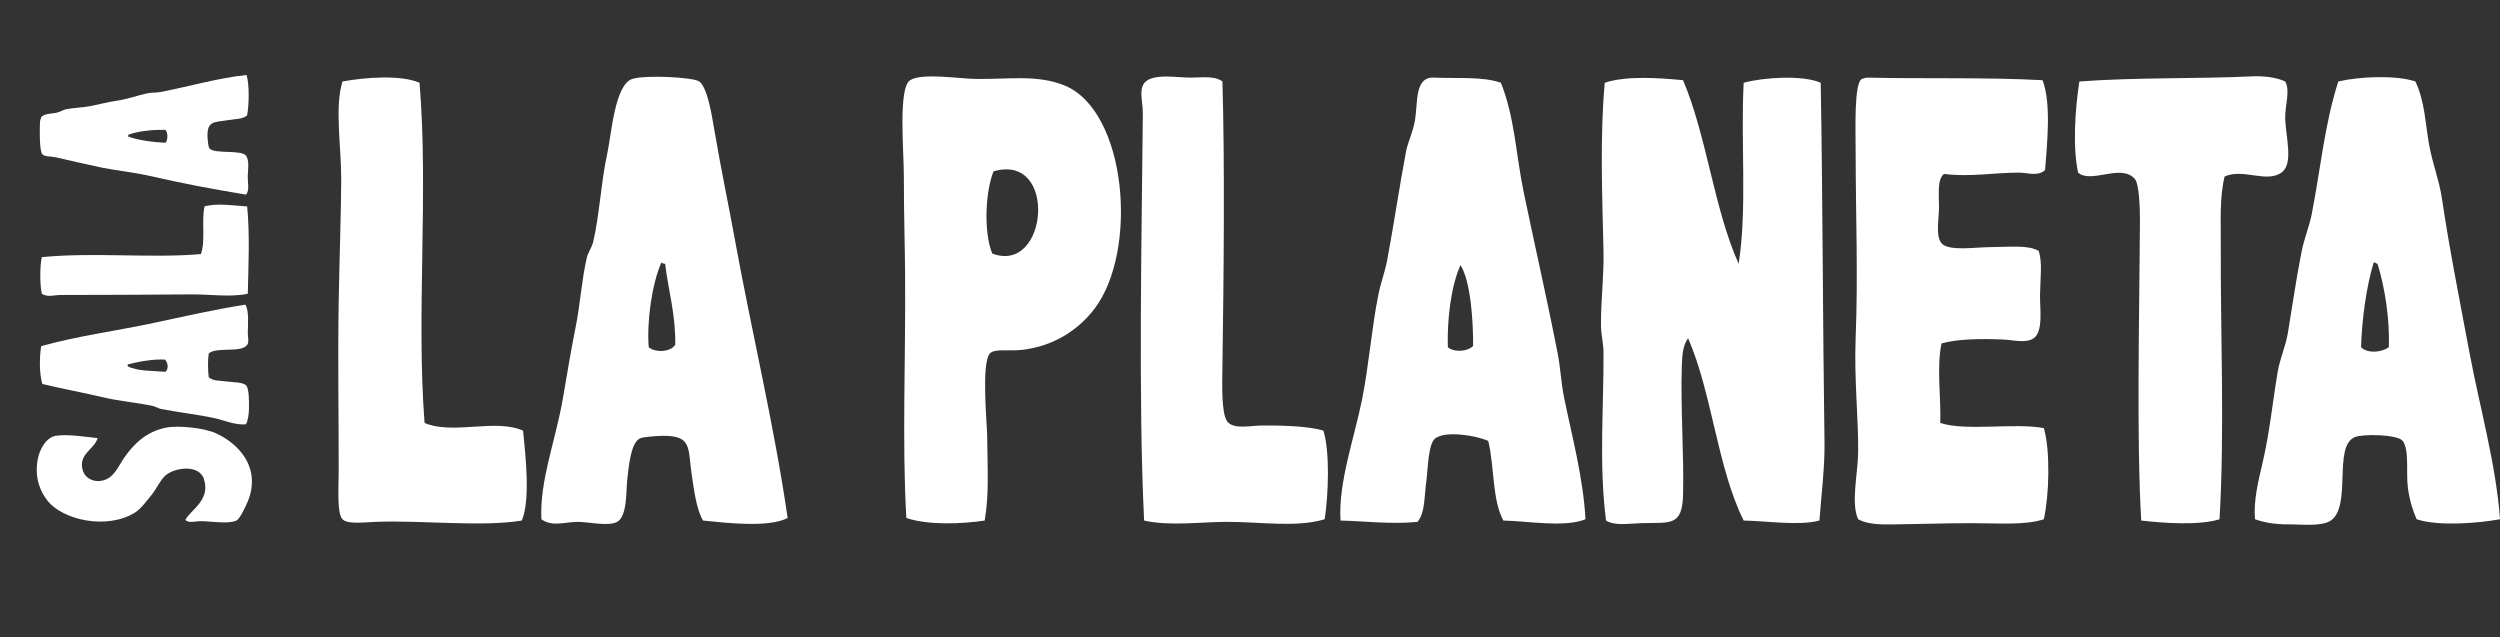
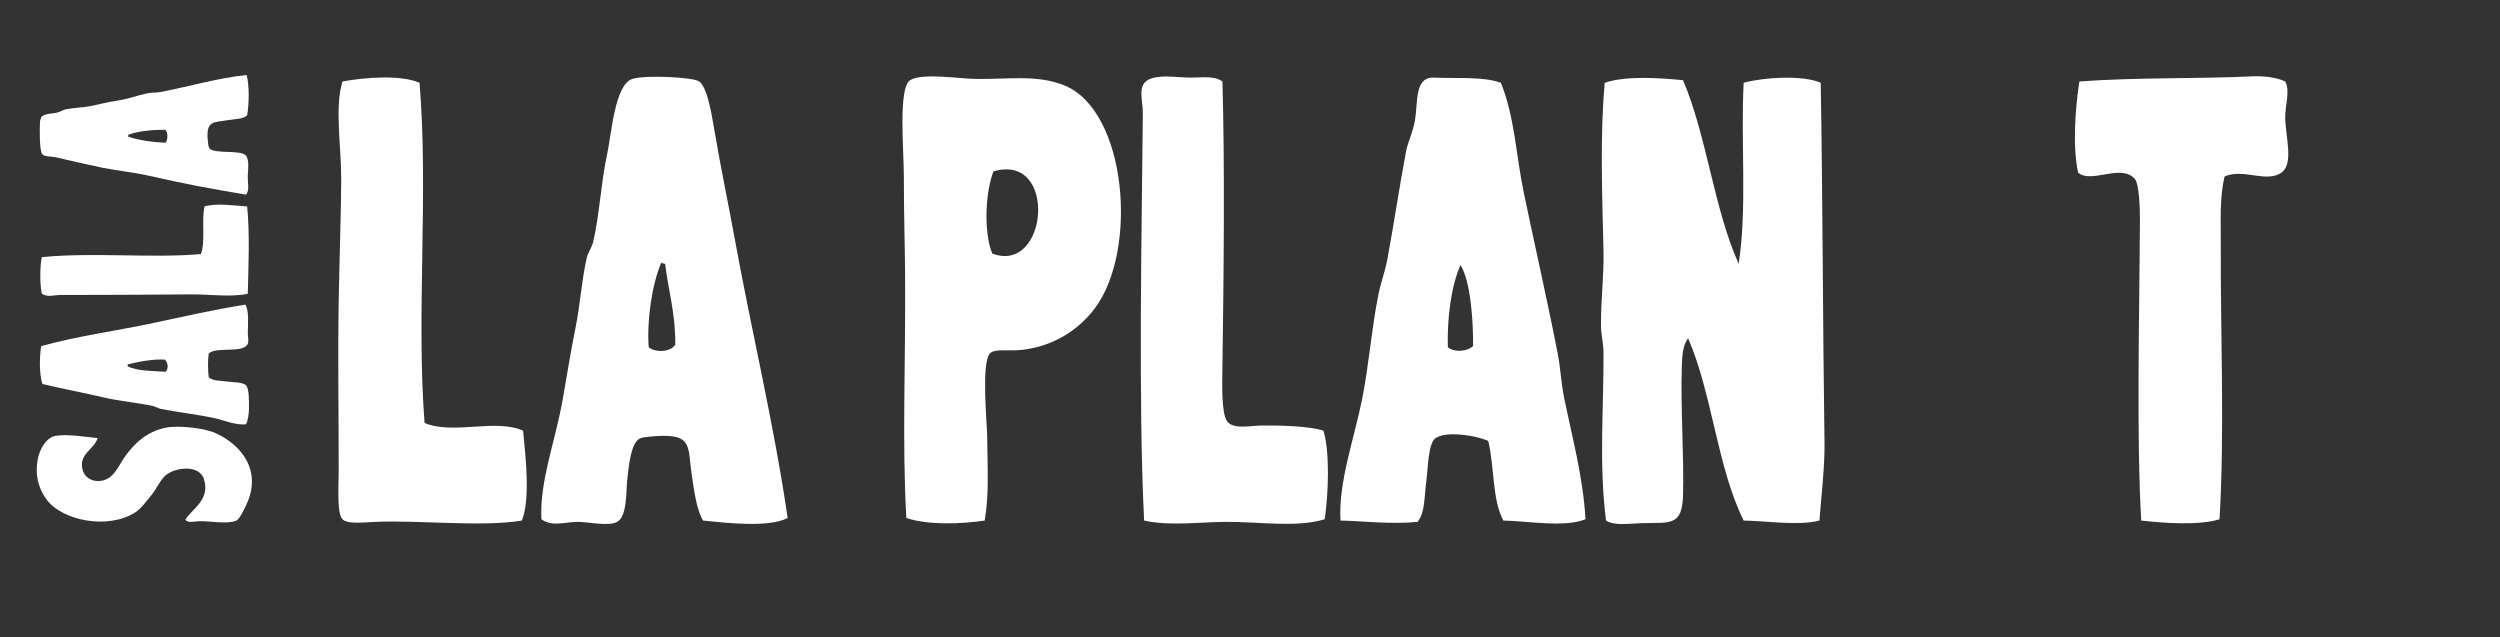
<svg xmlns="http://www.w3.org/2000/svg" id="Untitled-P%E1gina%201" viewBox="0 0 102 26" style="background-color:#ffffff00" version="1.1" xml:space="preserve" x="0px" y="0px" width="102px" height="26px">
  <rect x="0" y="0" width="102" height="26" fill="#333333" stroke="none" />
  <g id="Capa%201">
    <g id="logo-sala-planeta">
      <rect opacity="0" x="0" y="0" width="102" height="26" fill="#ffffff" />
      <g>
        <g>
          <path d="M 93.236 3.324 C 93.455 3.705 93.22 4.306 93.236 4.844 C 93.259 5.598 93.588 6.688 93.081 7.043 C 92.464 7.477 91.528 6.859 90.763 7.201 C 90.553 8.082 90.613 9.039 90.608 9.977 C 90.592 13.624 90.77 17.502 90.557 21.186 C 89.718 21.448 88.265 21.342 87.362 21.239 C 87.165 17.889 87.288 12.874 87.31 9.034 C 87.313 8.479 87.276 7.507 87.105 7.306 C 86.551 6.654 85.322 7.511 84.786 7.043 C 84.558 5.978 84.667 4.446 84.838 3.324 C 87.182 3.151 89.621 3.223 91.897 3.115 C 92.32 3.095 92.861 3.145 93.236 3.324 L 93.236 3.324 Z" fill="#ffffff" />
          <path d="M 17.117 3.377 C 17.489 7.818 16.979 12.854 17.323 17.258 C 18.496 17.75 20.211 17.066 21.342 17.572 C 21.445 18.616 21.645 20.394 21.29 21.239 C 19.644 21.511 17.18 21.216 15.313 21.292 C 14.851 21.31 14.184 21.4 13.974 21.186 C 13.738 20.947 13.819 19.861 13.819 19.091 C 13.819 16.888 13.781 14.603 13.819 12.281 C 13.845 10.705 13.917 8.648 13.922 7.358 C 13.928 5.955 13.643 4.39 13.974 3.324 C 14.904 3.154 16.356 3.044 17.117 3.377 L 17.117 3.377 Z" fill="#ffffff" />
          <path d="M 26.468 14.167 C 26.751 14.404 27.375 14.362 27.55 14.062 C 27.568 12.805 27.269 11.87 27.138 10.762 C 27.067 10.765 27.025 10.738 26.984 10.71 C 26.593 11.591 26.384 13.146 26.468 14.167 L 26.468 14.167 ZM 32.136 21.134 C 31.361 21.538 29.63 21.334 28.684 21.239 C 28.422 20.802 28.318 20.023 28.22 19.354 C 28.066 18.304 28.242 17.783 27.086 17.781 C 26.809 17.781 26.227 17.826 26.108 17.887 C 25.742 18.073 25.66 18.955 25.592 19.563 C 25.542 20.018 25.597 21.066 25.18 21.292 C 24.807 21.492 23.959 21.28 23.531 21.292 C 23.001 21.306 22.523 21.496 22.089 21.186 C 22.011 19.618 22.663 18.001 22.965 16.263 C 23.13 15.312 23.281 14.363 23.48 13.382 C 23.673 12.429 23.73 11.422 23.944 10.501 C 23.986 10.316 24.149 10.093 24.201 9.872 C 24.457 8.796 24.525 7.41 24.768 6.31 C 24.947 5.501 25.077 3.448 25.798 3.22 C 26.341 3.048 28.291 3.151 28.529 3.324 C 28.864 3.569 29.039 4.672 29.147 5.315 C 29.409 6.861 29.706 8.252 29.972 9.715 C 30.663 13.523 31.583 17.317 32.136 21.134 L 32.136 21.134 Z" fill="#ffffff" />
          <path d="M 40.535 6.992 C 40.191 7.859 40.136 9.497 40.483 10.344 C 42.77 11.215 43.168 6.218 40.535 6.992 L 40.535 6.992 ZM 40.175 21.239 C 39.288 21.371 37.895 21.443 36.98 21.134 C 36.8 18.084 36.955 14.702 36.928 11.182 C 36.92 10.069 36.877 8.699 36.877 7.201 C 36.877 6.136 36.639 3.587 37.134 3.272 C 37.614 2.967 39.071 3.208 39.814 3.22 C 41.145 3.241 42.307 3.034 43.42 3.482 C 45.976 4.509 46.456 10.223 44.657 12.596 C 44.012 13.448 42.998 14.122 41.72 14.272 C 41.141 14.341 40.571 14.206 40.381 14.429 C 40.029 14.84 40.275 17.354 40.277 17.781 C 40.287 19.1 40.363 20.162 40.175 21.239 L 40.175 21.239 Z" fill="#ffffff" />
          <path d="M 49.875 3.324 C 49.974 6.615 49.93 11.29 49.875 14.954 C 49.863 15.71 49.83 16.901 50.08 17.206 C 50.34 17.524 51.008 17.369 51.42 17.363 C 52.091 17.353 53.365 17.368 53.996 17.572 C 54.269 18.459 54.196 20.218 54.047 21.186 C 52.875 21.536 51.413 21.285 50.029 21.292 C 48.965 21.296 47.716 21.472 46.68 21.239 C 46.438 16.373 46.584 9.44 46.628 4.634 C 46.634 4.007 46.319 3.341 47.092 3.167 C 47.54 3.067 48.125 3.167 48.586 3.167 C 49.056 3.167 49.551 3.083 49.875 3.324 L 49.875 3.324 Z" fill="#ffffff" />
          <path d="M 59.072 14.167 C 59.333 14.389 59.88 14.347 60.103 14.115 C 60.111 13.161 60.011 11.473 59.587 10.815 C 59.199 11.68 59.038 13.046 59.072 14.167 L 59.072 14.167 ZM 61.236 3.377 C 61.8 4.769 61.853 6.336 62.164 7.829 C 62.608 9.97 63.11 12.151 63.555 14.429 C 63.669 15.018 63.692 15.619 63.813 16.21 C 64.128 17.768 64.598 19.492 64.688 21.186 C 63.816 21.534 62.352 21.257 61.339 21.239 C 60.879 20.415 60.974 19.027 60.721 17.991 C 60.263 17.777 58.983 17.557 58.557 17.887 C 58.268 18.11 58.264 19.106 58.196 19.615 C 58.103 20.301 58.146 20.92 57.835 21.292 C 56.774 21.401 55.537 21.253 54.693 21.239 C 54.596 19.704 55.254 17.877 55.569 16.314 C 55.852 14.914 55.955 13.433 56.238 12.02 C 56.335 11.538 56.507 11.09 56.599 10.606 C 56.866 9.189 57.096 7.601 57.372 6.153 C 57.435 5.821 57.645 5.407 57.733 4.896 C 57.855 4.171 57.708 3.13 58.505 3.167 C 59.447 3.211 60.491 3.112 61.236 3.377 L 61.236 3.377 Z" fill="#ffffff" />
          <path d="M 68.669 3.272 C 69.636 5.553 69.931 8.519 70.936 10.762 C 71.292 8.521 71.014 5.803 71.142 3.377 C 71.956 3.152 73.558 3.055 74.285 3.377 C 74.368 8.105 74.37 13.347 74.44 18.096 C 74.454 19.07 74.3 20.288 74.233 21.239 C 73.376 21.461 72.105 21.253 71.142 21.239 C 70.068 19.083 69.855 16.053 68.875 13.8 C 68.657 14.082 68.632 14.511 68.617 14.954 C 68.563 16.581 68.71 18.58 68.669 20.192 C 68.635 21.504 68.121 21.306 66.969 21.345 C 66.421 21.362 65.898 21.462 65.526 21.239 C 65.231 18.939 65.435 16.638 65.423 14.377 C 65.421 14.008 65.322 13.645 65.32 13.277 C 65.312 12.273 65.445 11.245 65.423 10.239 C 65.378 8.19 65.269 5.607 65.474 3.377 C 66.337 3.083 67.698 3.178 68.669 3.272 L 68.669 3.272 Z" fill="#ffffff" />
-           <path d="M 83.336 3.272 C 83.703 4.216 83.515 5.931 83.439 6.939 C 83.147 7.209 82.747 7.045 82.357 7.043 C 81.403 7.042 80.335 7.23 79.317 7.096 C 79.037 7.312 79.111 7.903 79.111 8.458 C 79.111 8.943 78.965 9.629 79.214 9.925 C 79.498 10.263 80.622 10.082 81.223 10.082 C 81.976 10.082 82.741 9.979 83.181 10.239 C 83.333 10.728 83.248 11.296 83.233 12.02 C 83.222 12.577 83.377 13.514 82.975 13.8 C 82.674 14.016 82.121 13.87 81.739 13.853 C 80.898 13.815 79.882 13.822 79.214 14.011 C 79.006 15 79.2 16.259 79.163 17.258 C 80.251 17.604 82.183 17.239 83.388 17.467 C 83.663 18.402 83.603 20.24 83.388 21.186 C 82.609 21.439 81.543 21.345 80.451 21.345 C 79.385 21.345 78.258 21.385 77.256 21.396 C 76.747 21.402 76.207 21.401 75.813 21.186 C 75.51 20.539 75.802 19.319 75.813 18.463 C 75.831 17.145 75.645 15.464 75.71 13.8 C 75.813 11.188 75.714 8.906 75.71 6.153 C 75.709 5.266 75.64 3.371 75.967 3.22 C 76.015 3.198 76.152 3.167 76.174 3.167 C 78.412 3.219 81.094 3.149 83.336 3.272 L 83.336 3.272 Z" fill="#ffffff" />
-           <path d="M 97.002 10.762 C 96.937 10.76 96.931 10.695 96.847 10.71 C 96.543 11.695 96.361 13.075 96.332 14.167 C 96.606 14.436 97.164 14.38 97.465 14.167 C 97.506 13.04 97.304 11.715 97.002 10.762 L 97.002 10.762 ZM 98.548 3.324 C 98.938 4.141 98.95 5.049 99.115 5.943 C 99.246 6.66 99.522 7.366 99.63 8.091 C 99.942 10.205 100.367 12.31 100.763 14.429 C 101.163 16.564 101.843 18.97 102 21.186 C 101.068 21.352 99.494 21.478 98.599 21.186 C 98.442 20.82 98.307 20.419 98.239 19.877 C 98.165 19.288 98.305 18.352 98.032 17.991 C 97.825 17.718 96.396 17.698 96.075 17.834 C 95.178 18.216 95.964 20.643 95.095 21.239 C 94.734 21.487 93.877 21.395 93.55 21.396 C 93.04 21.398 92.567 21.382 92.004 21.186 C 91.94 20.41 92.139 19.629 92.313 18.882 C 92.605 17.632 92.719 16.422 92.931 15.162 C 93.021 14.635 93.252 14.136 93.344 13.591 C 93.524 12.516 93.681 11.392 93.911 10.239 C 94.012 9.73 94.223 9.23 94.322 8.72 C 94.68 6.897 94.844 5.049 95.404 3.324 C 96.234 3.127 97.738 3.052 98.548 3.324 L 98.548 3.324 Z" fill="#ffffff" />
        </g>
        <g>
          <path d="M 3.984 17.876 C 3.839 18.345 3.196 18.52 3.371 19.171 C 3.473 19.551 3.902 19.727 4.302 19.569 C 4.692 19.417 4.839 18.998 5.086 18.648 C 5.474 18.099 5.967 17.619 6.752 17.452 C 7.272 17.343 8.337 17.461 8.81 17.677 C 9.551 18.015 10.433 18.786 10.256 19.943 C 10.201 20.306 10.055 20.602 9.888 20.915 C 9.844 21 9.732 21.199 9.644 21.239 C 9.298 21.392 8.645 21.265 8.174 21.264 C 7.946 21.263 7.722 21.359 7.561 21.214 C 7.764 20.809 8.603 20.413 8.32 19.545 C 8.117 18.918 7.079 19.078 6.728 19.42 C 6.505 19.637 6.371 19.974 6.164 20.218 C 5.966 20.453 5.758 20.757 5.503 20.915 C 4.358 21.624 2.574 21.215 1.95 20.442 C 1.633 20.049 1.413 19.5 1.533 18.773 C 1.606 18.335 1.888 17.833 2.293 17.777 C 2.767 17.71 3.517 17.824 3.984 17.876 L 3.984 17.876 Z" fill="#ffffff" />
          <path d="M 5.209 14.945 C 5.602 15.144 6.205 15.128 6.752 15.169 C 6.892 15.058 6.851 14.775 6.728 14.671 C 6.226 14.646 5.654 14.755 5.209 14.87 C 5.209 14.895 5.209 14.92 5.209 14.945 L 5.209 14.945 ZM 1.681 14.123 C 3.136 13.713 4.693 13.511 6.263 13.177 C 7.506 12.911 8.752 12.629 10.011 12.429 C 10.172 12.702 10.112 13.238 10.11 13.574 C 10.107 13.72 10.159 13.906 10.11 14.024 C 9.931 14.439 8.846 14.123 8.516 14.422 C 8.472 14.699 8.483 15.115 8.516 15.393 C 8.705 15.556 8.991 15.525 9.276 15.568 C 9.508 15.602 9.887 15.585 10.035 15.717 C 10.168 15.836 10.161 16.406 10.158 16.664 C 10.155 16.905 10.115 17.162 10.035 17.312 C 9.589 17.352 9.145 17.146 8.761 17.062 C 8.05 16.907 7.31 16.831 6.581 16.688 C 6.463 16.666 6.352 16.589 6.238 16.564 C 5.581 16.421 4.892 16.373 4.229 16.215 C 3.447 16.031 2.539 15.861 1.73 15.667 C 1.595 15.256 1.61 14.53 1.681 14.123 L 1.681 14.123 Z" fill="#ffffff" />
          <path d="M 5.233 5.574 C 5.656 5.728 6.28 5.804 6.752 5.824 C 6.855 5.727 6.855 5.397 6.752 5.3 C 6.261 5.284 5.638 5.344 5.233 5.499 C 5.233 5.524 5.233 5.549 5.233 5.574 L 5.233 5.574 ZM 10.06 3.059 C 10.18 3.461 10.162 4.263 10.084 4.703 C 9.926 4.863 9.606 4.85 9.3 4.902 C 8.746 4.996 8.438 4.916 8.467 5.599 C 8.472 5.696 8.495 5.988 8.541 6.048 C 8.735 6.3 9.811 6.096 10.035 6.346 C 10.179 6.556 10.12 6.88 10.11 7.169 C 10.099 7.45 10.193 7.77 10.035 7.94 C 8.563 7.695 7.562 7.509 5.957 7.144 C 5.625 7.067 4.507 6.913 4.18 6.844 C 3.522 6.707 2.886 6.557 2.293 6.421 C 2.107 6.378 1.825 6.399 1.73 6.297 C 1.6 6.157 1.618 5.23 1.632 4.976 C 1.636 4.881 1.679 4.827 1.681 4.777 C 1.828 4.627 2.079 4.648 2.293 4.603 C 2.444 4.571 2.584 4.477 2.71 4.454 C 3.023 4.395 3.361 4.391 3.69 4.329 C 4.07 4.256 4.333 4.174 4.792 4.105 C 5.207 4.042 5.605 3.895 6.018 3.806 C 6.185 3.77 6.364 3.788 6.532 3.756 C 7.718 3.532 8.887 3.182 10.06 3.059 L 10.06 3.059 Z" fill="#ffffff" />
          <path d="M 1.705 10.491 C 3.845 10.283 6.171 10.544 8.198 10.366 C 8.394 9.815 8.213 9.033 8.345 8.423 C 8.842 8.274 9.58 8.392 10.084 8.423 C 10.198 9.564 10.134 10.898 10.11 11.985 C 9.389 12.136 8.573 12.004 7.781 12.011 C 6.146 12.023 4.138 12.035 2.465 12.035 C 2.215 12.035 1.936 12.14 1.705 11.985 C 1.624 11.595 1.624 10.88 1.705 10.491 L 1.705 10.491 Z" fill="#ffffff" />
        </g>
      </g>
    </g>
  </g>
</svg>